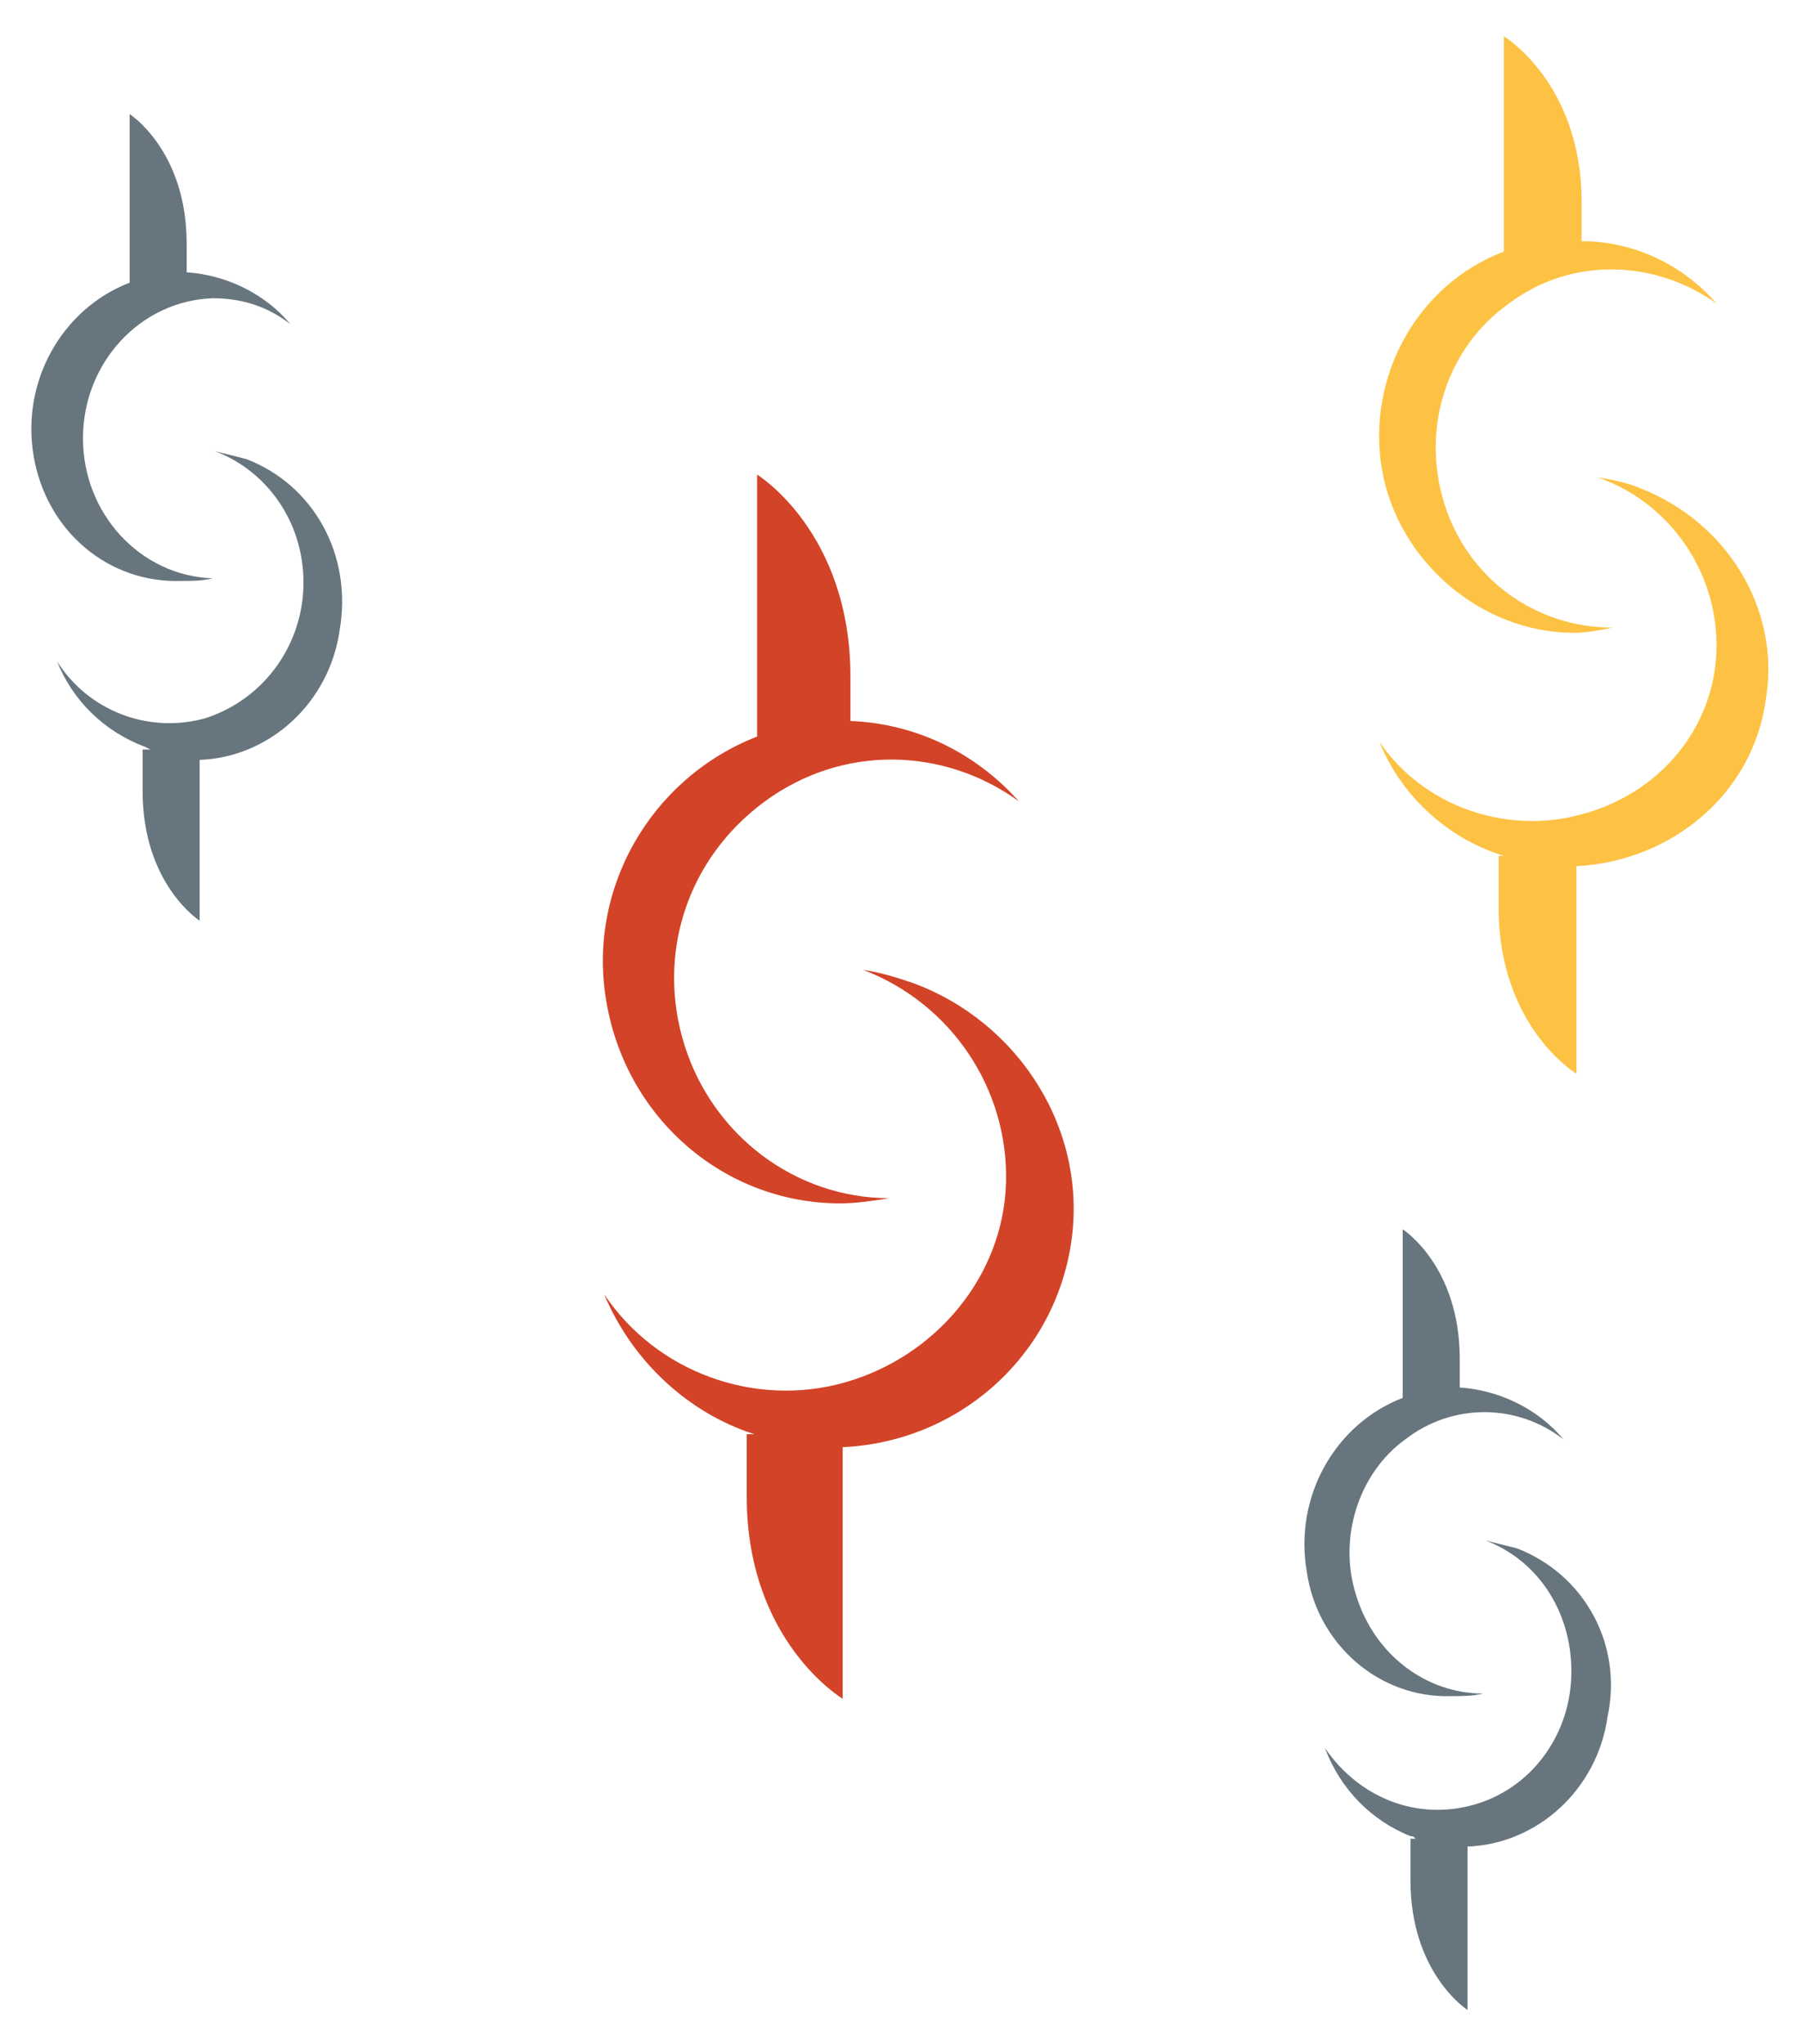
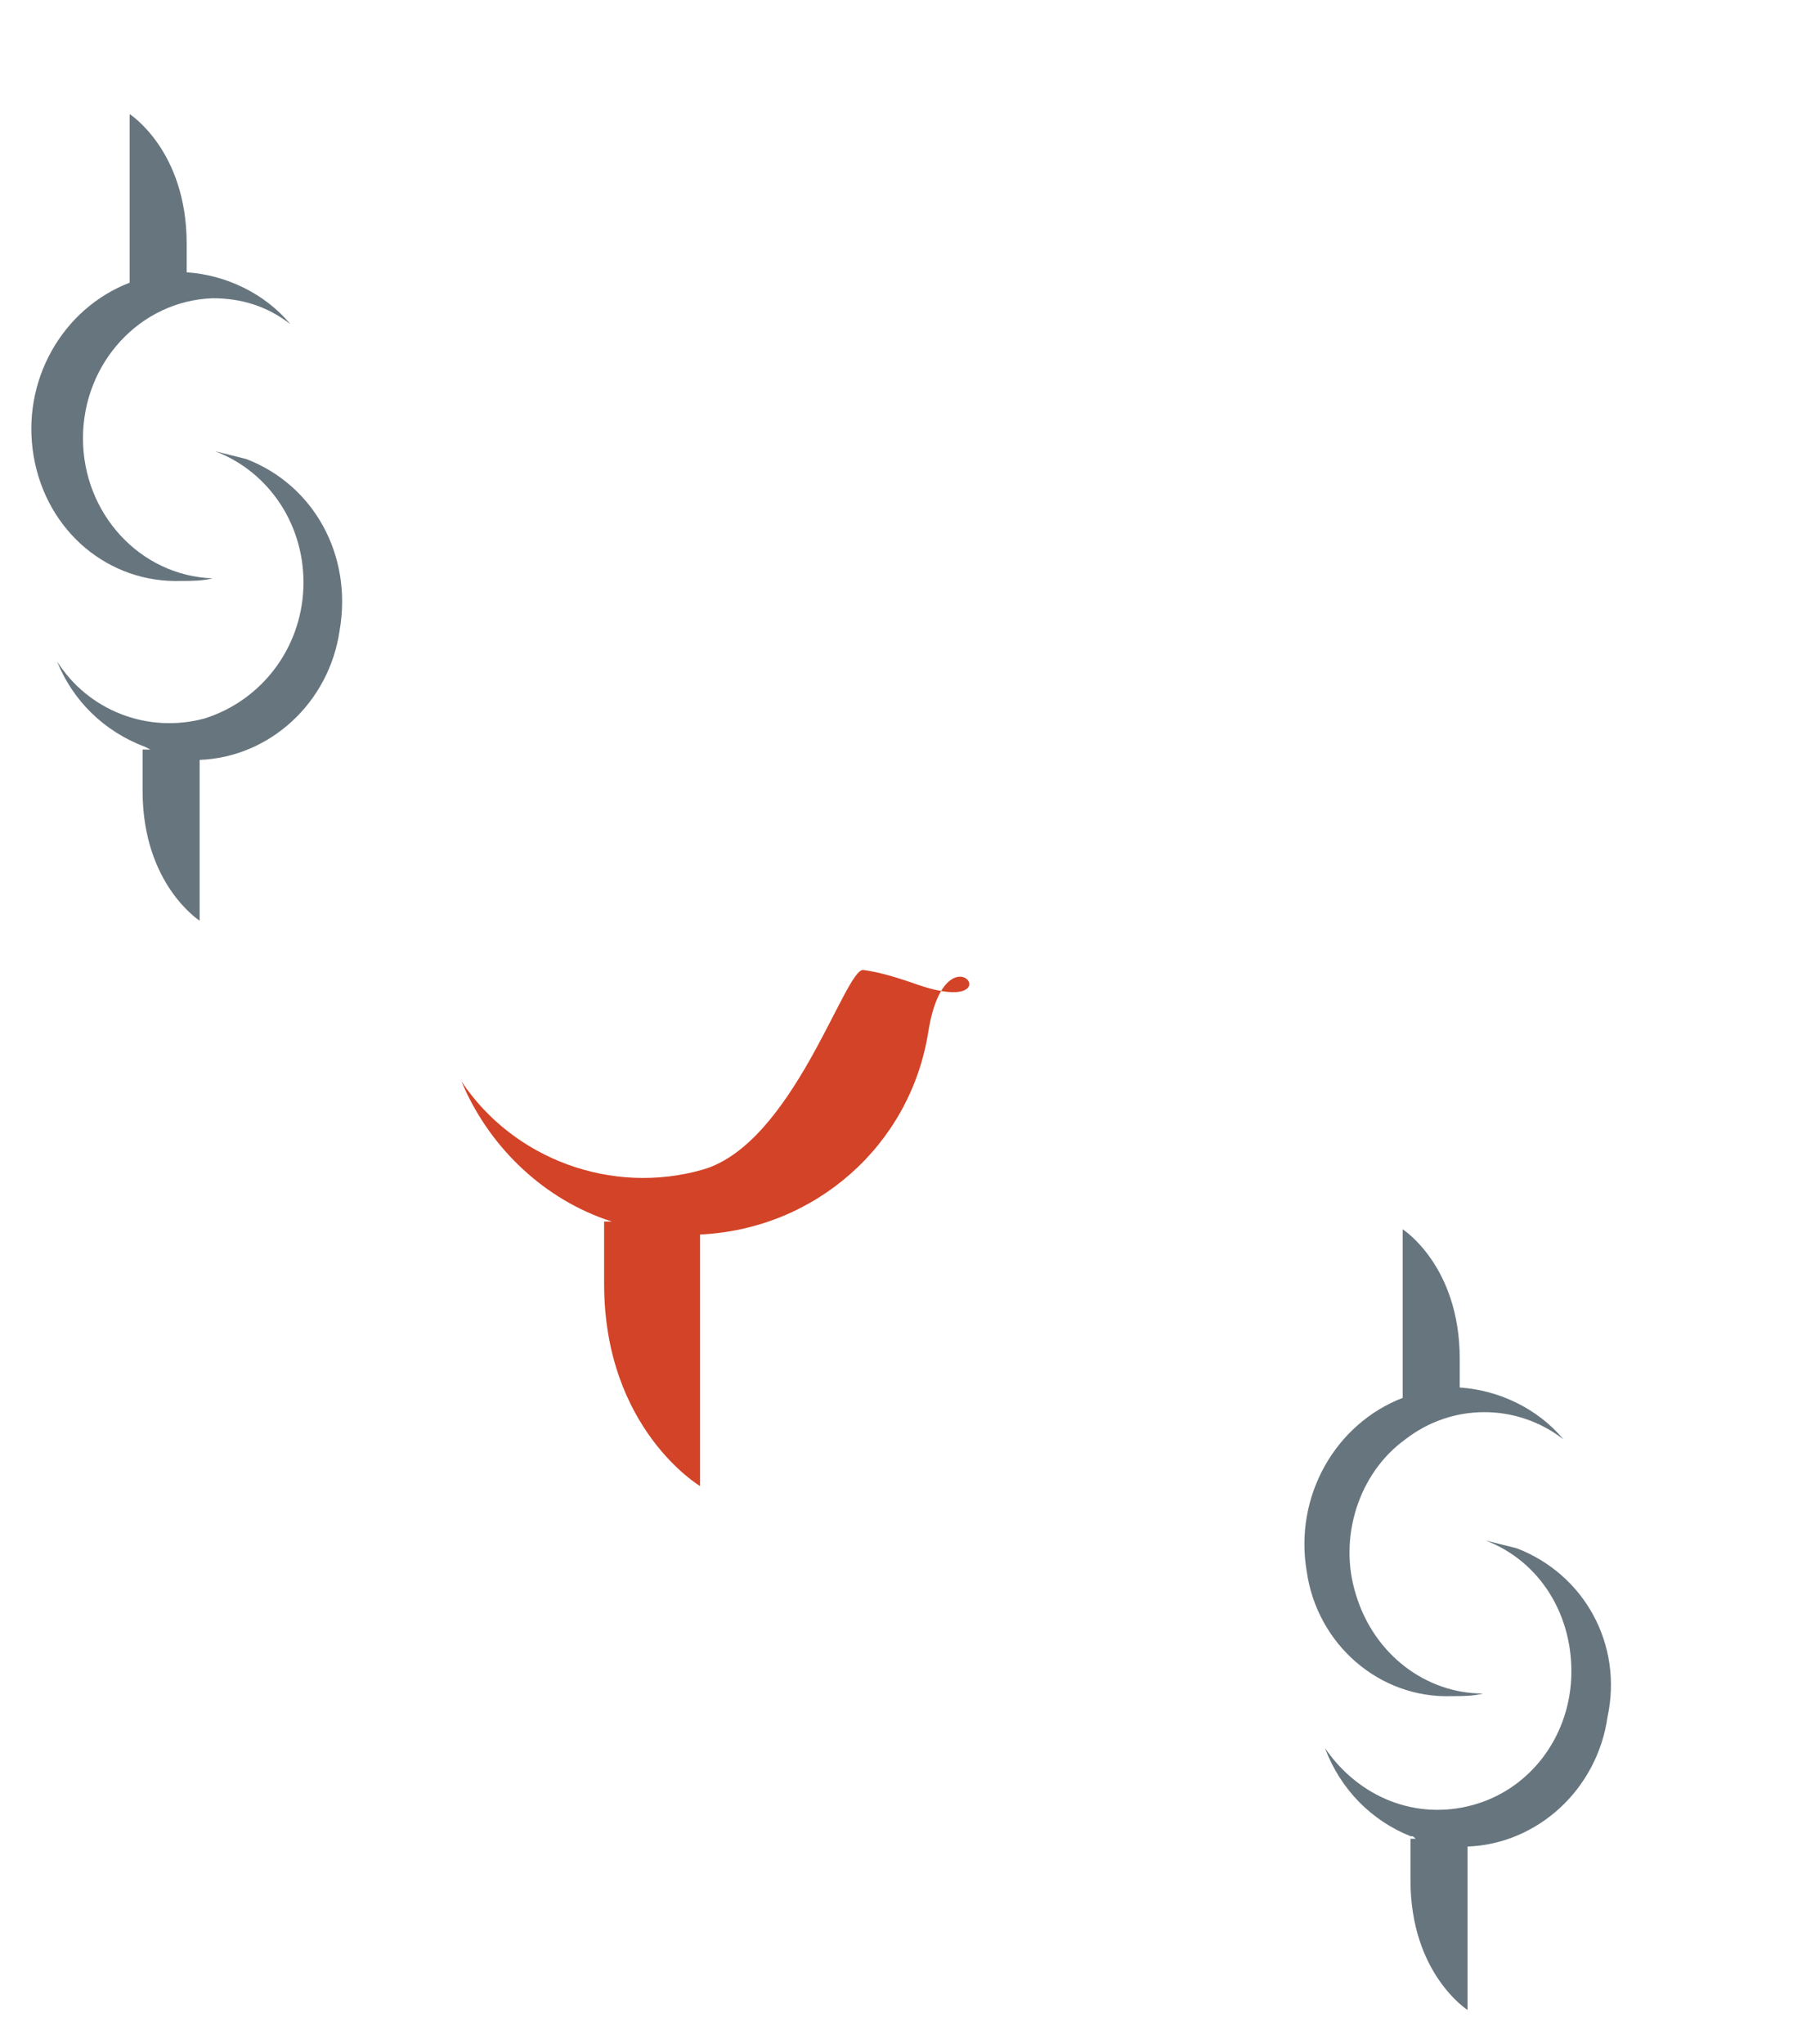
<svg xmlns="http://www.w3.org/2000/svg" version="1.1" id="Layer_1" x="0px" y="0px" viewBox="0 0 69.5 78.8" style="enable-background:new 0 0 69.5 78.8;" xml:space="preserve">
  <style type="text/css">
	.st0{fill:#D34327;}
	.st1{fill:#67757E;}
	.st2{fill:#FDC243;}
</style>
  <desc>Created with Sketch.</desc>
  <g id="_x30_5_x5F_FORM-ENERGIA" transform="translate(-990, -456)">
    <g id="PASSO-A-PASSO" transform="translate(234, 358)">
      <g id="_x30_4" transform="translate(690, 0)">
        <g id="Icones_x2F_Form_x5F_Economia_x5F_n04_x5F_GE" transform="translate(66, 98)">
          <g id="Shape">
-             <path class="st0" d="M32.4,46.4c0.6,0,1.3-0.1,1.9-0.2c-3.6,0-6.8-2.4-7.9-5.9c-1.1-3.5,0.1-7.2,3.1-9.4s6.9-2.1,9.8,0       c-1.7-1.9-4-3-6.5-3.1v-1.7c0-5.6-3.6-7.8-3.6-7.8v10.1c-4.1,1.6-6.6,5.9-5.8,10.3C24.2,43.2,28,46.4,32.4,46.4L32.4,46.4z" />
-             <path class="st0" d="M35.2,37.9c-0.6-0.2-1.2-0.4-1.9-0.5c3.4,1.3,5.6,4.6,5.5,8.2s-2.7,6.7-6.2,7.7s-7.3-0.4-9.3-3.4       c1,2.4,3,4.4,5.5,5.3l0.3,0.1h-0.3v2.4c0,5.6,3.7,7.8,3.7,7.8v-9.7c4.4-0.2,8.1-3.4,8.8-7.8S39.3,39.4,35.2,37.9L35.2,37.9z" />
+             <path class="st0" d="M35.2,37.9c-0.6-0.2-1.2-0.4-1.9-0.5s-2.7,6.7-6.2,7.7s-7.3-0.4-9.3-3.4       c1,2.4,3,4.4,5.5,5.3l0.3,0.1h-0.3v2.4c0,5.6,3.7,7.8,3.7,7.8v-9.7c4.4-0.2,8.1-3.4,8.8-7.8S39.3,39.4,35.2,37.9L35.2,37.9z" />
            <path class="st1" d="M7,22.4c0.4,0,0.8,0,1.2-0.1c-2.8-0.1-5-2.5-5-5.4c0-2.9,2.2-5.3,5-5.4c1.1,0,2.1,0.3,3,1       c-1-1.2-2.5-1.9-4-2V9.4c0-3.6-2.2-5-2.2-5v6.5c-2.6,1-4.2,3.8-3.7,6.7S4.2,22.5,7,22.4L7,22.4z" />
            <path class="st1" d="M9.5,17.7c-0.4-0.1-0.8-0.2-1.2-0.3c2.1,0.8,3.5,2.9,3.4,5.3c-0.1,2.3-1.6,4.3-3.8,5       c-2.2,0.6-4.5-0.3-5.7-2.2C2.8,27,4,28.2,5.6,28.8l0.2,0.1H5.5v1.6c0,3.6,2.2,5,2.2,5v-6.2c2.7-0.1,5-2.2,5.4-5       C13.6,21.4,12.1,18.7,9.5,17.7L9.5,17.7z" />
            <path class="st1" d="M56,65.4c0.4,0,0.8,0,1.2-0.1c-2.2,0-4.2-1.5-4.9-3.8c-0.7-2.2,0.1-4.7,1.9-6c1.8-1.4,4.3-1.4,6.1,0       c-1-1.2-2.5-1.9-4-2v-1.1c0-3.6-2.2-5-2.2-5v6.5c-2.6,1-4.2,3.8-3.7,6.7C50.8,63.4,53.2,65.5,56,65.4L56,65.4z" />
            <path class="st1" d="M58.5,59.7c-0.4-0.1-0.8-0.2-1.2-0.3c2.1,0.8,3.4,2.9,3.3,5.3c-0.1,2.3-1.6,4.3-3.8,4.9s-4.4-0.3-5.7-2.2       c0.6,1.6,1.8,2.8,3.3,3.4c0.1,0,0.1,0,0.2,0.1h-0.2v1.6c0,3.6,2.2,5,2.2,5v-6.3c2.7-0.1,5-2.2,5.4-5       C62.6,63.4,61.1,60.7,58.5,59.7L58.5,59.7z" />
-             <path class="st2" d="M60.7,24.4c0.5,0,1-0.1,1.5-0.2c-3,0-5.6-1.9-6.5-4.8s0.1-6,2.5-7.7c2.4-1.8,5.6-1.7,8,0       C64.9,10.2,63,9.3,61,9.3V7.8C61,3.2,58,1.4,58,1.4v8.3c-3.4,1.3-5.3,4.9-4.7,8.4S57.1,24.4,60.7,24.4z" />
-             <path class="st2" d="M63.2,18.8c-0.5-0.2-1-0.3-1.6-0.4c2.9,1,4.7,3.8,4.6,6.7c-0.1,3-2.2,5.5-5.2,6.3       c-2.9,0.8-6.1-0.3-7.8-2.8c0.8,2,2.5,3.6,4.5,4.3L58,33h-0.2v2c0,4.6,3,6.4,3,6.4v-8c3.7-0.2,6.8-2.8,7.3-6.4       C68.7,23.5,66.6,20.1,63.2,18.8L63.2,18.8z" />
          </g>
        </g>
      </g>
    </g>
  </g>
</svg>